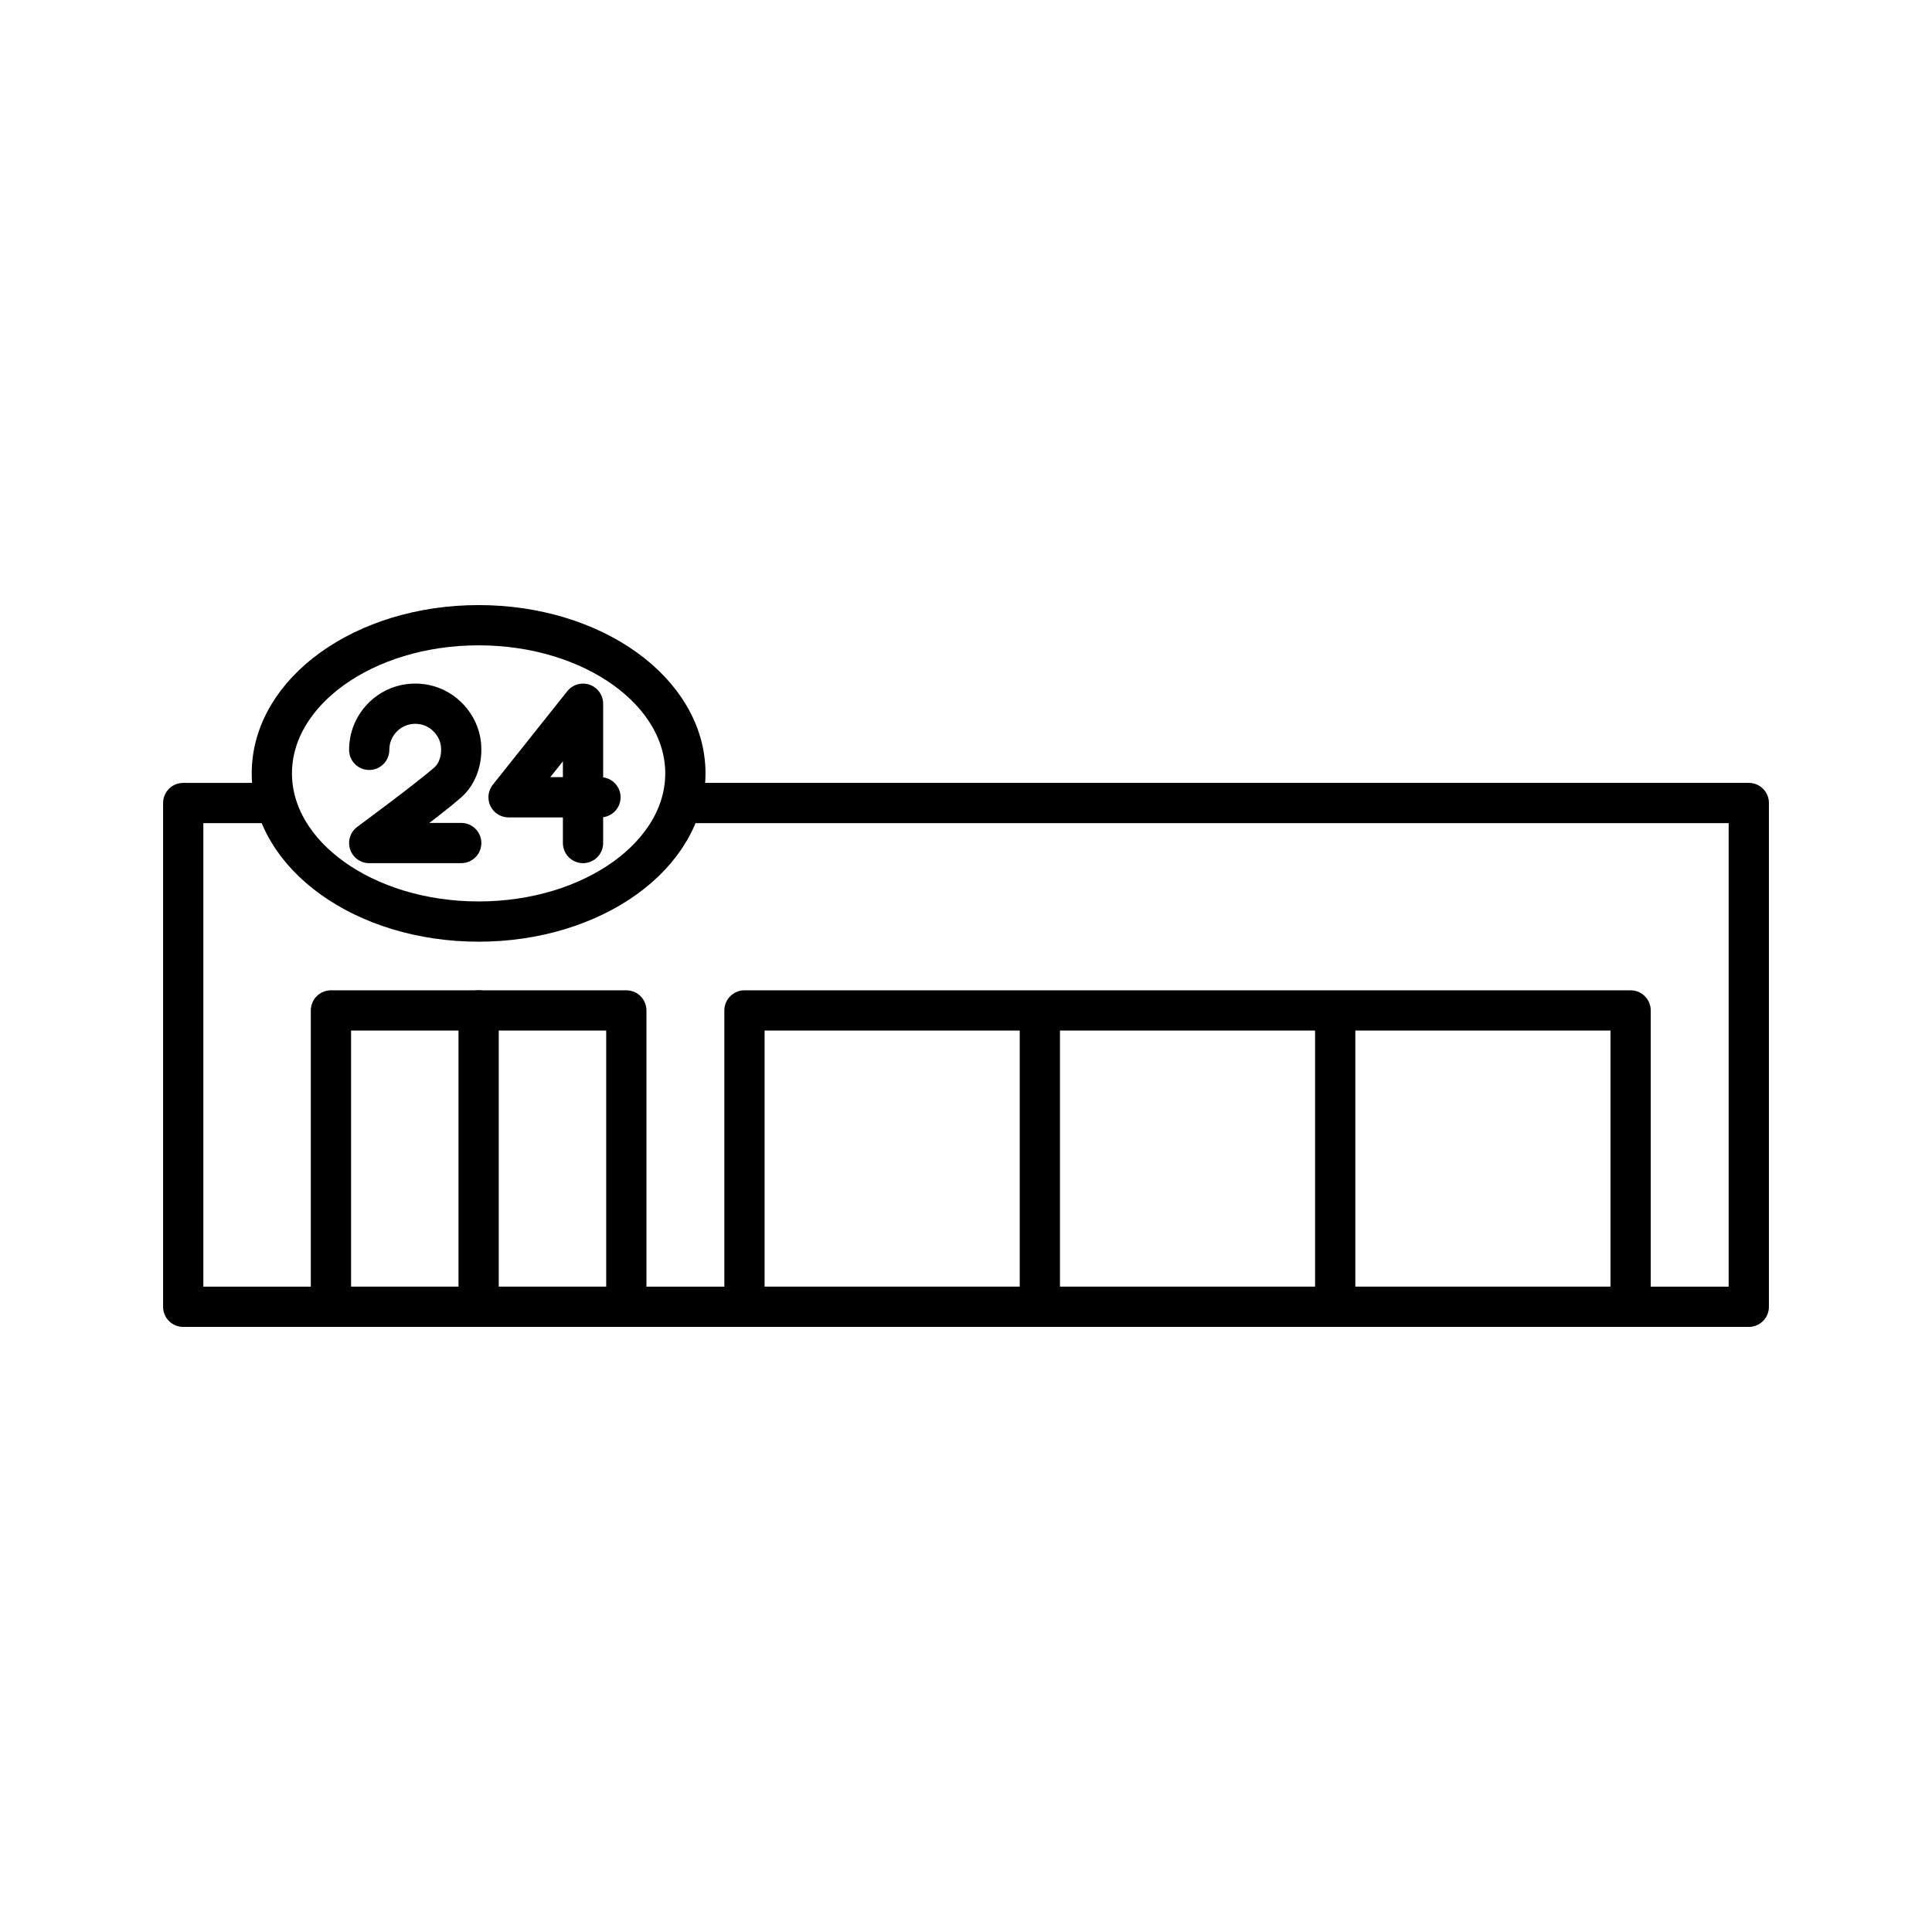
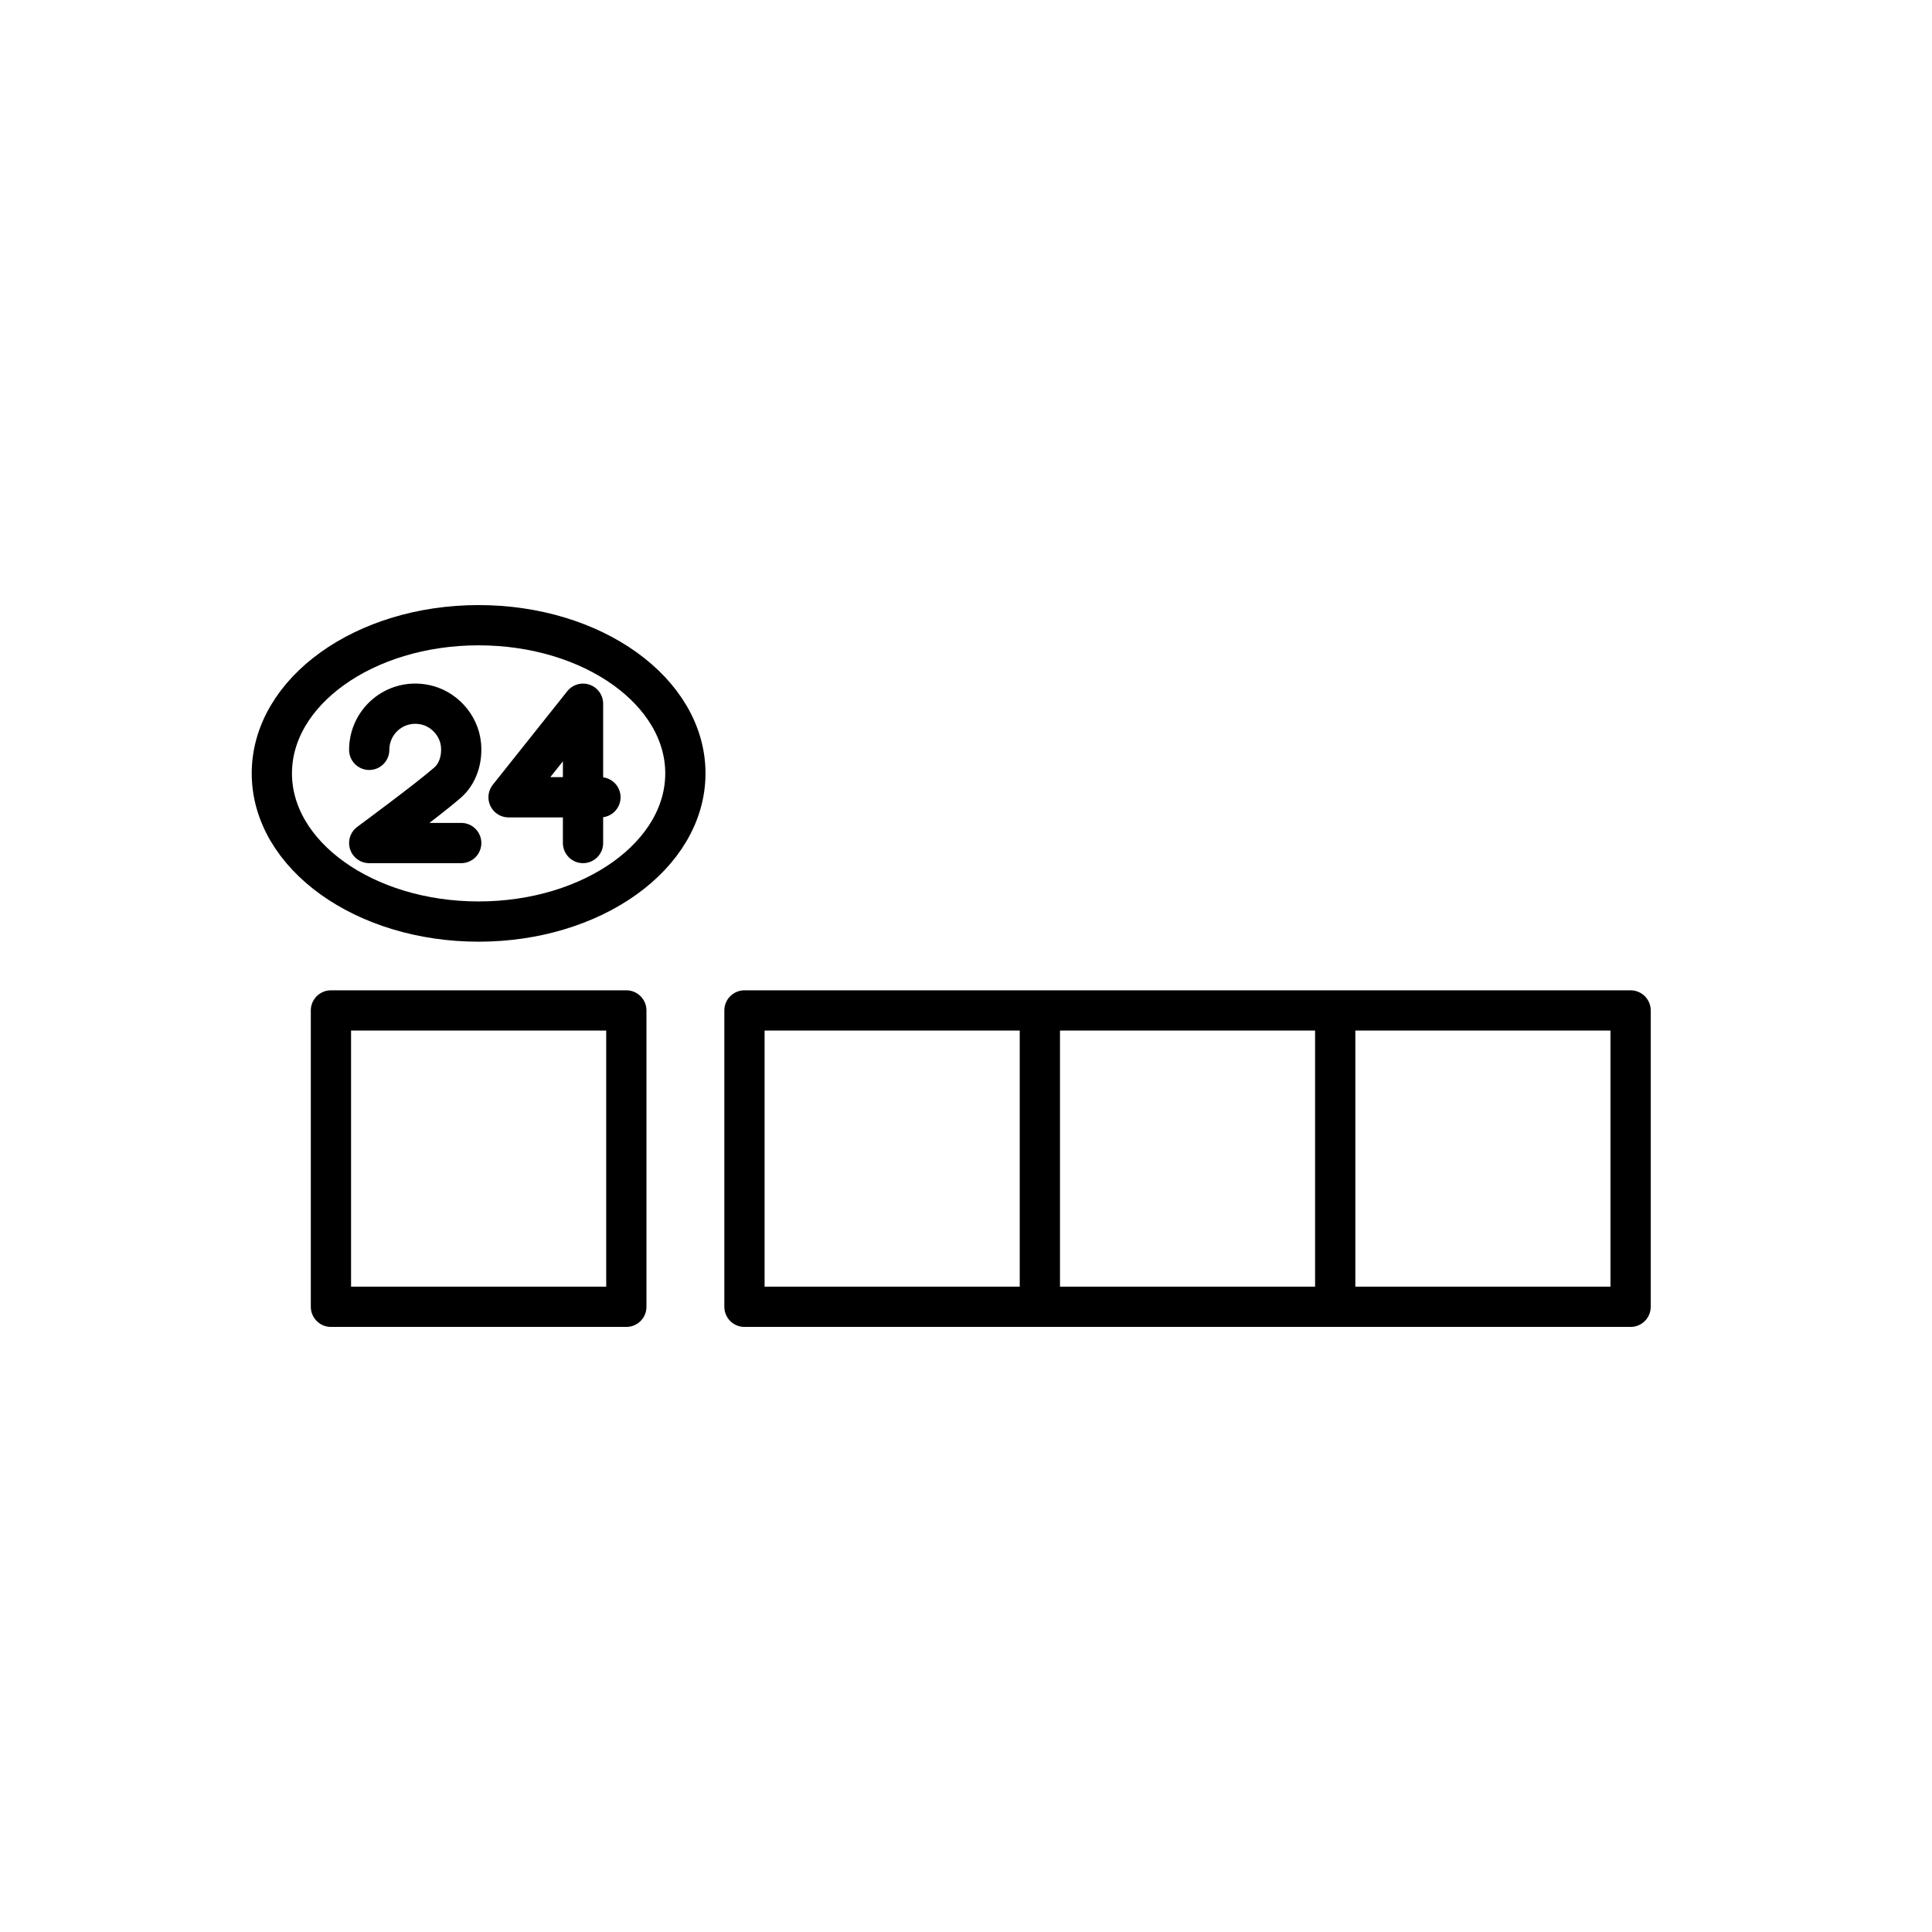
<svg xmlns="http://www.w3.org/2000/svg" width="800" height="800" viewBox="0 0 48 48">
-   <path fill="none" stroke="currentColor" stroke-linecap="round" stroke-linejoin="round" d="M17.028 19.95h26.42v12.517H4.552V19.951h2.201m5.138 12.516v-7.363" />
  <path fill="none" stroke="currentColor" stroke-linecap="round" stroke-linejoin="round" d="M6.754 19.214c0 2.033 2.3 3.682 5.137 3.682s5.137-1.649 5.137-3.682s-2.3-3.681-5.137-3.681s-5.137 1.648-5.137 3.681m1.468 5.89h7.339v7.363H8.222zm10.274 0h7.339v7.363h-7.339zm7.339 0h7.338v7.363h-7.338zm7.338 0h7.339v7.363h-7.339z" />
  <path fill="none" stroke="currentColor" stroke-linecap="round" stroke-linejoin="round" d="M9.173 18.63c0-.708.639-1.266 1.37-1.125c.479.092.862.508.91.996c.035.362-.08.72-.33.94c-.461.407-1.95 1.504-1.95 1.504h2.286m3.026 0v-3.461l-1.85 2.324h2.283" />
</svg>